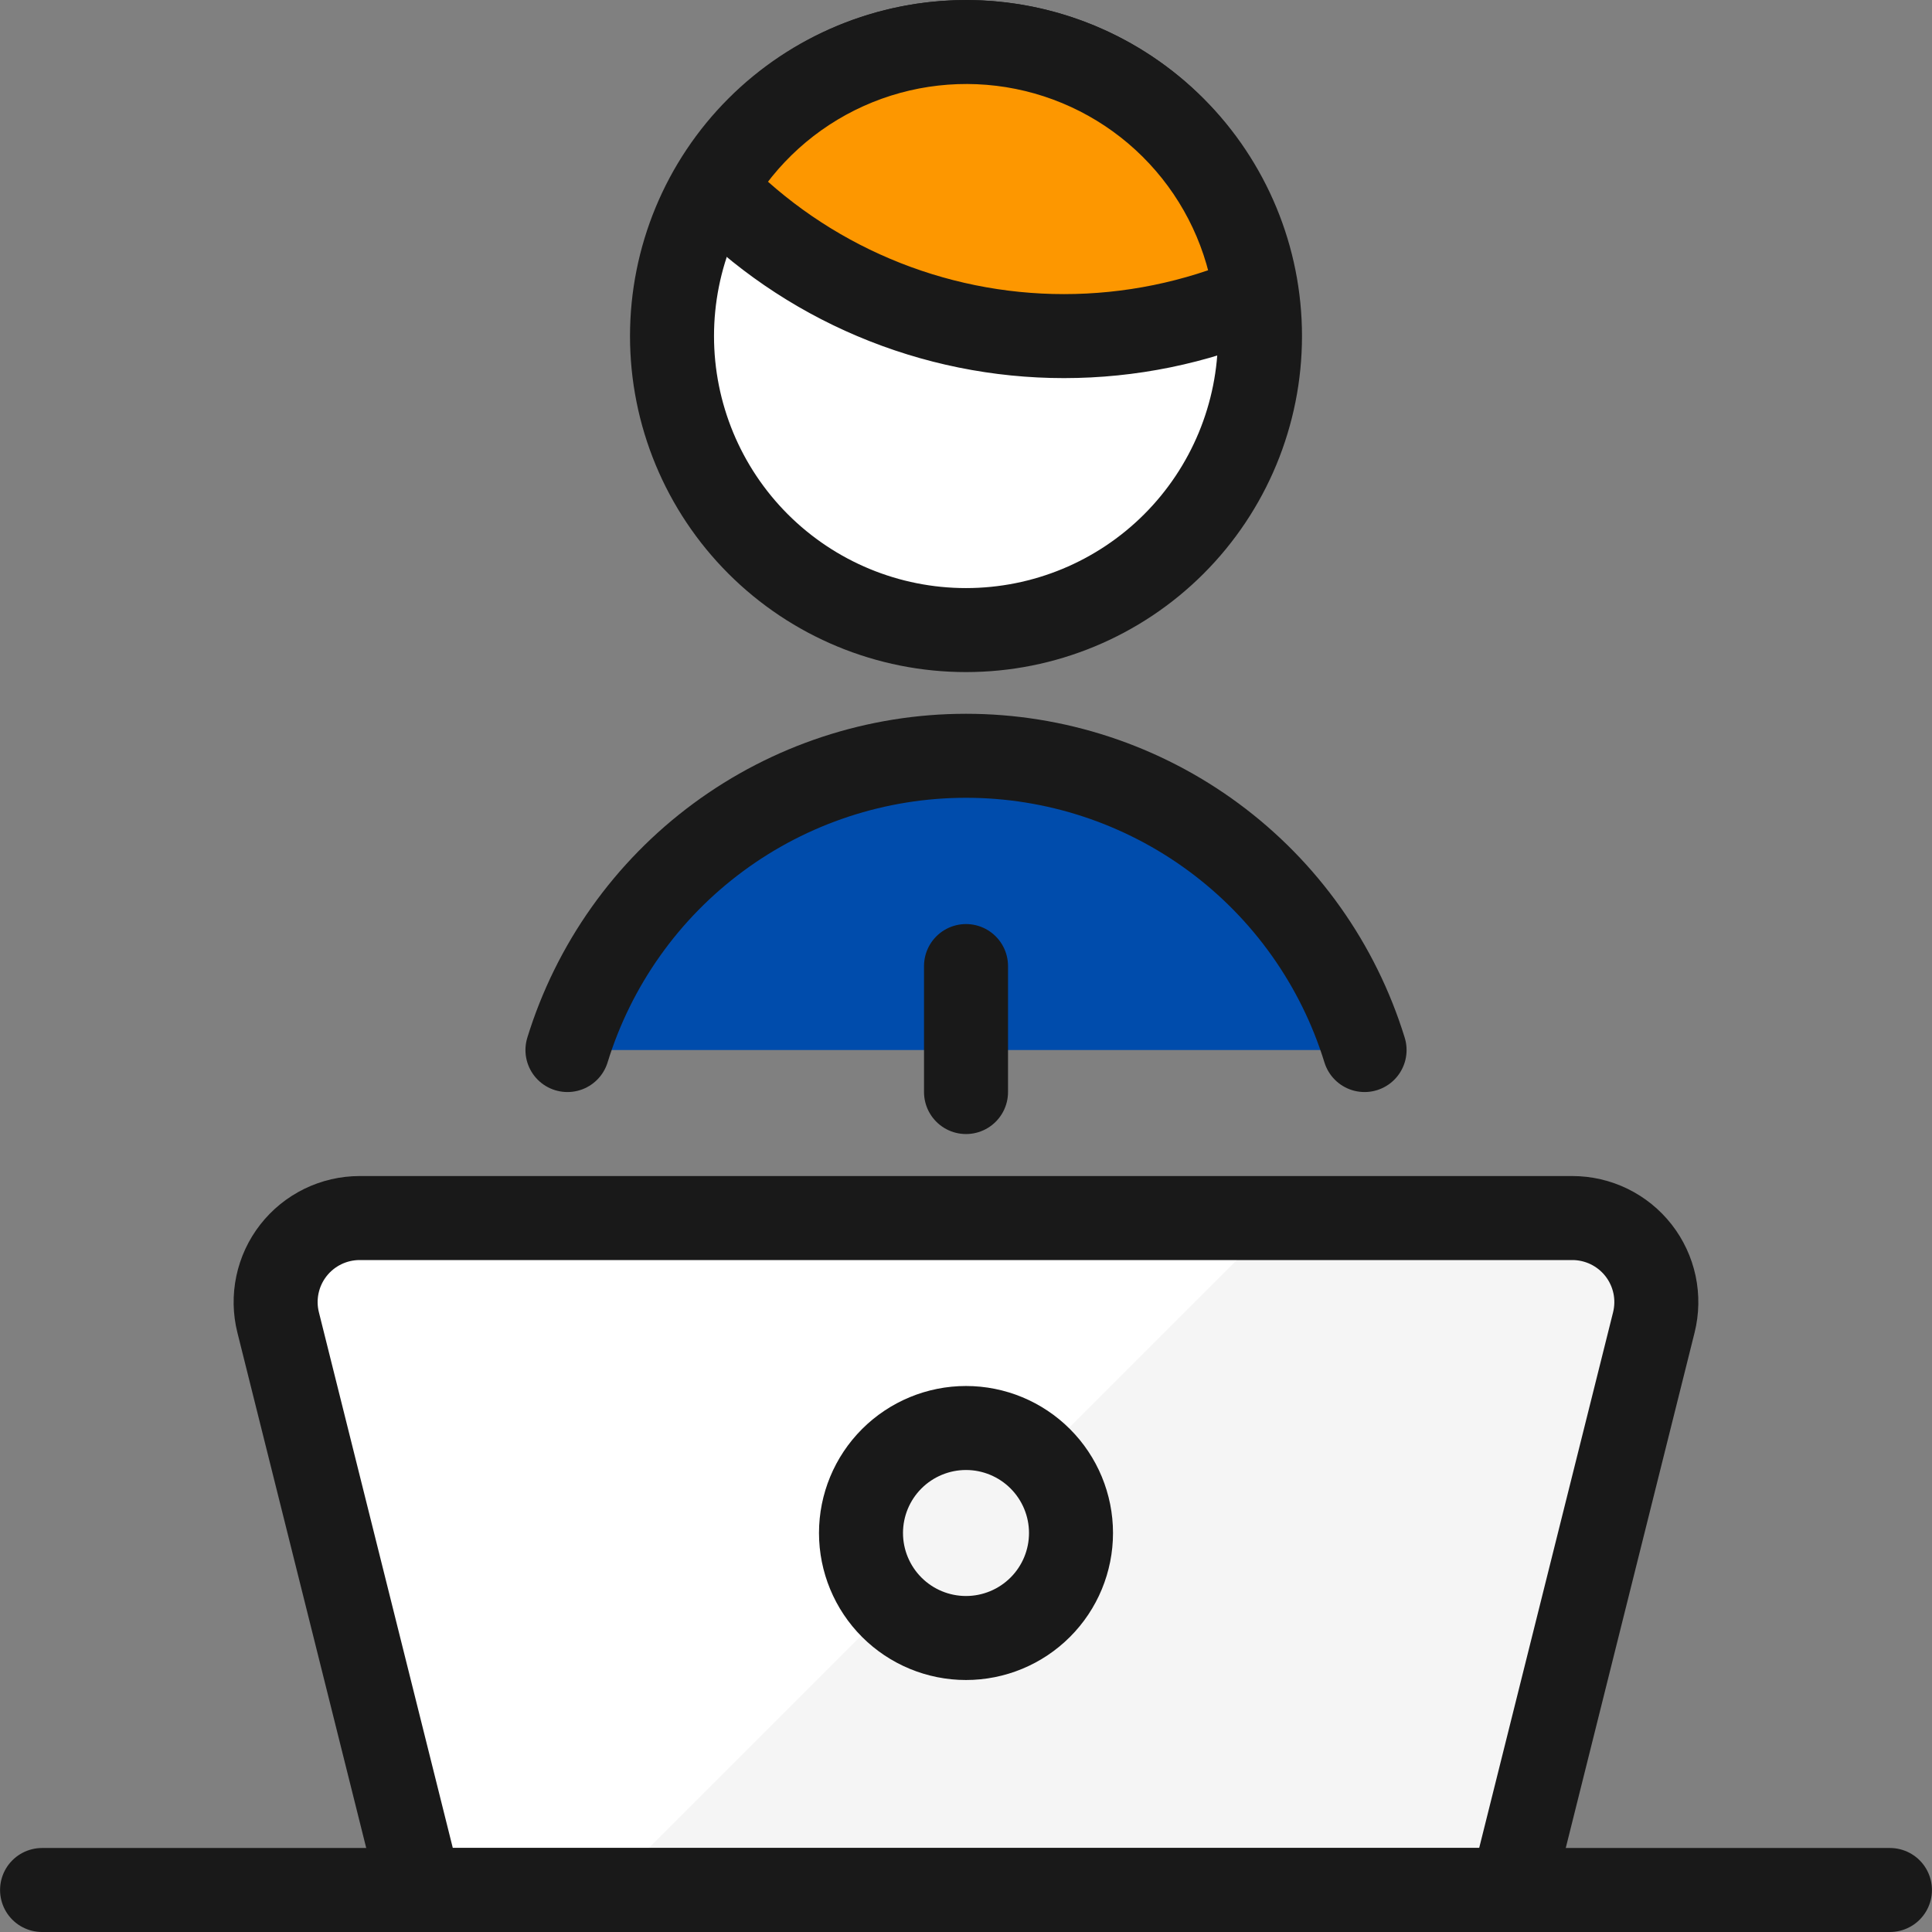
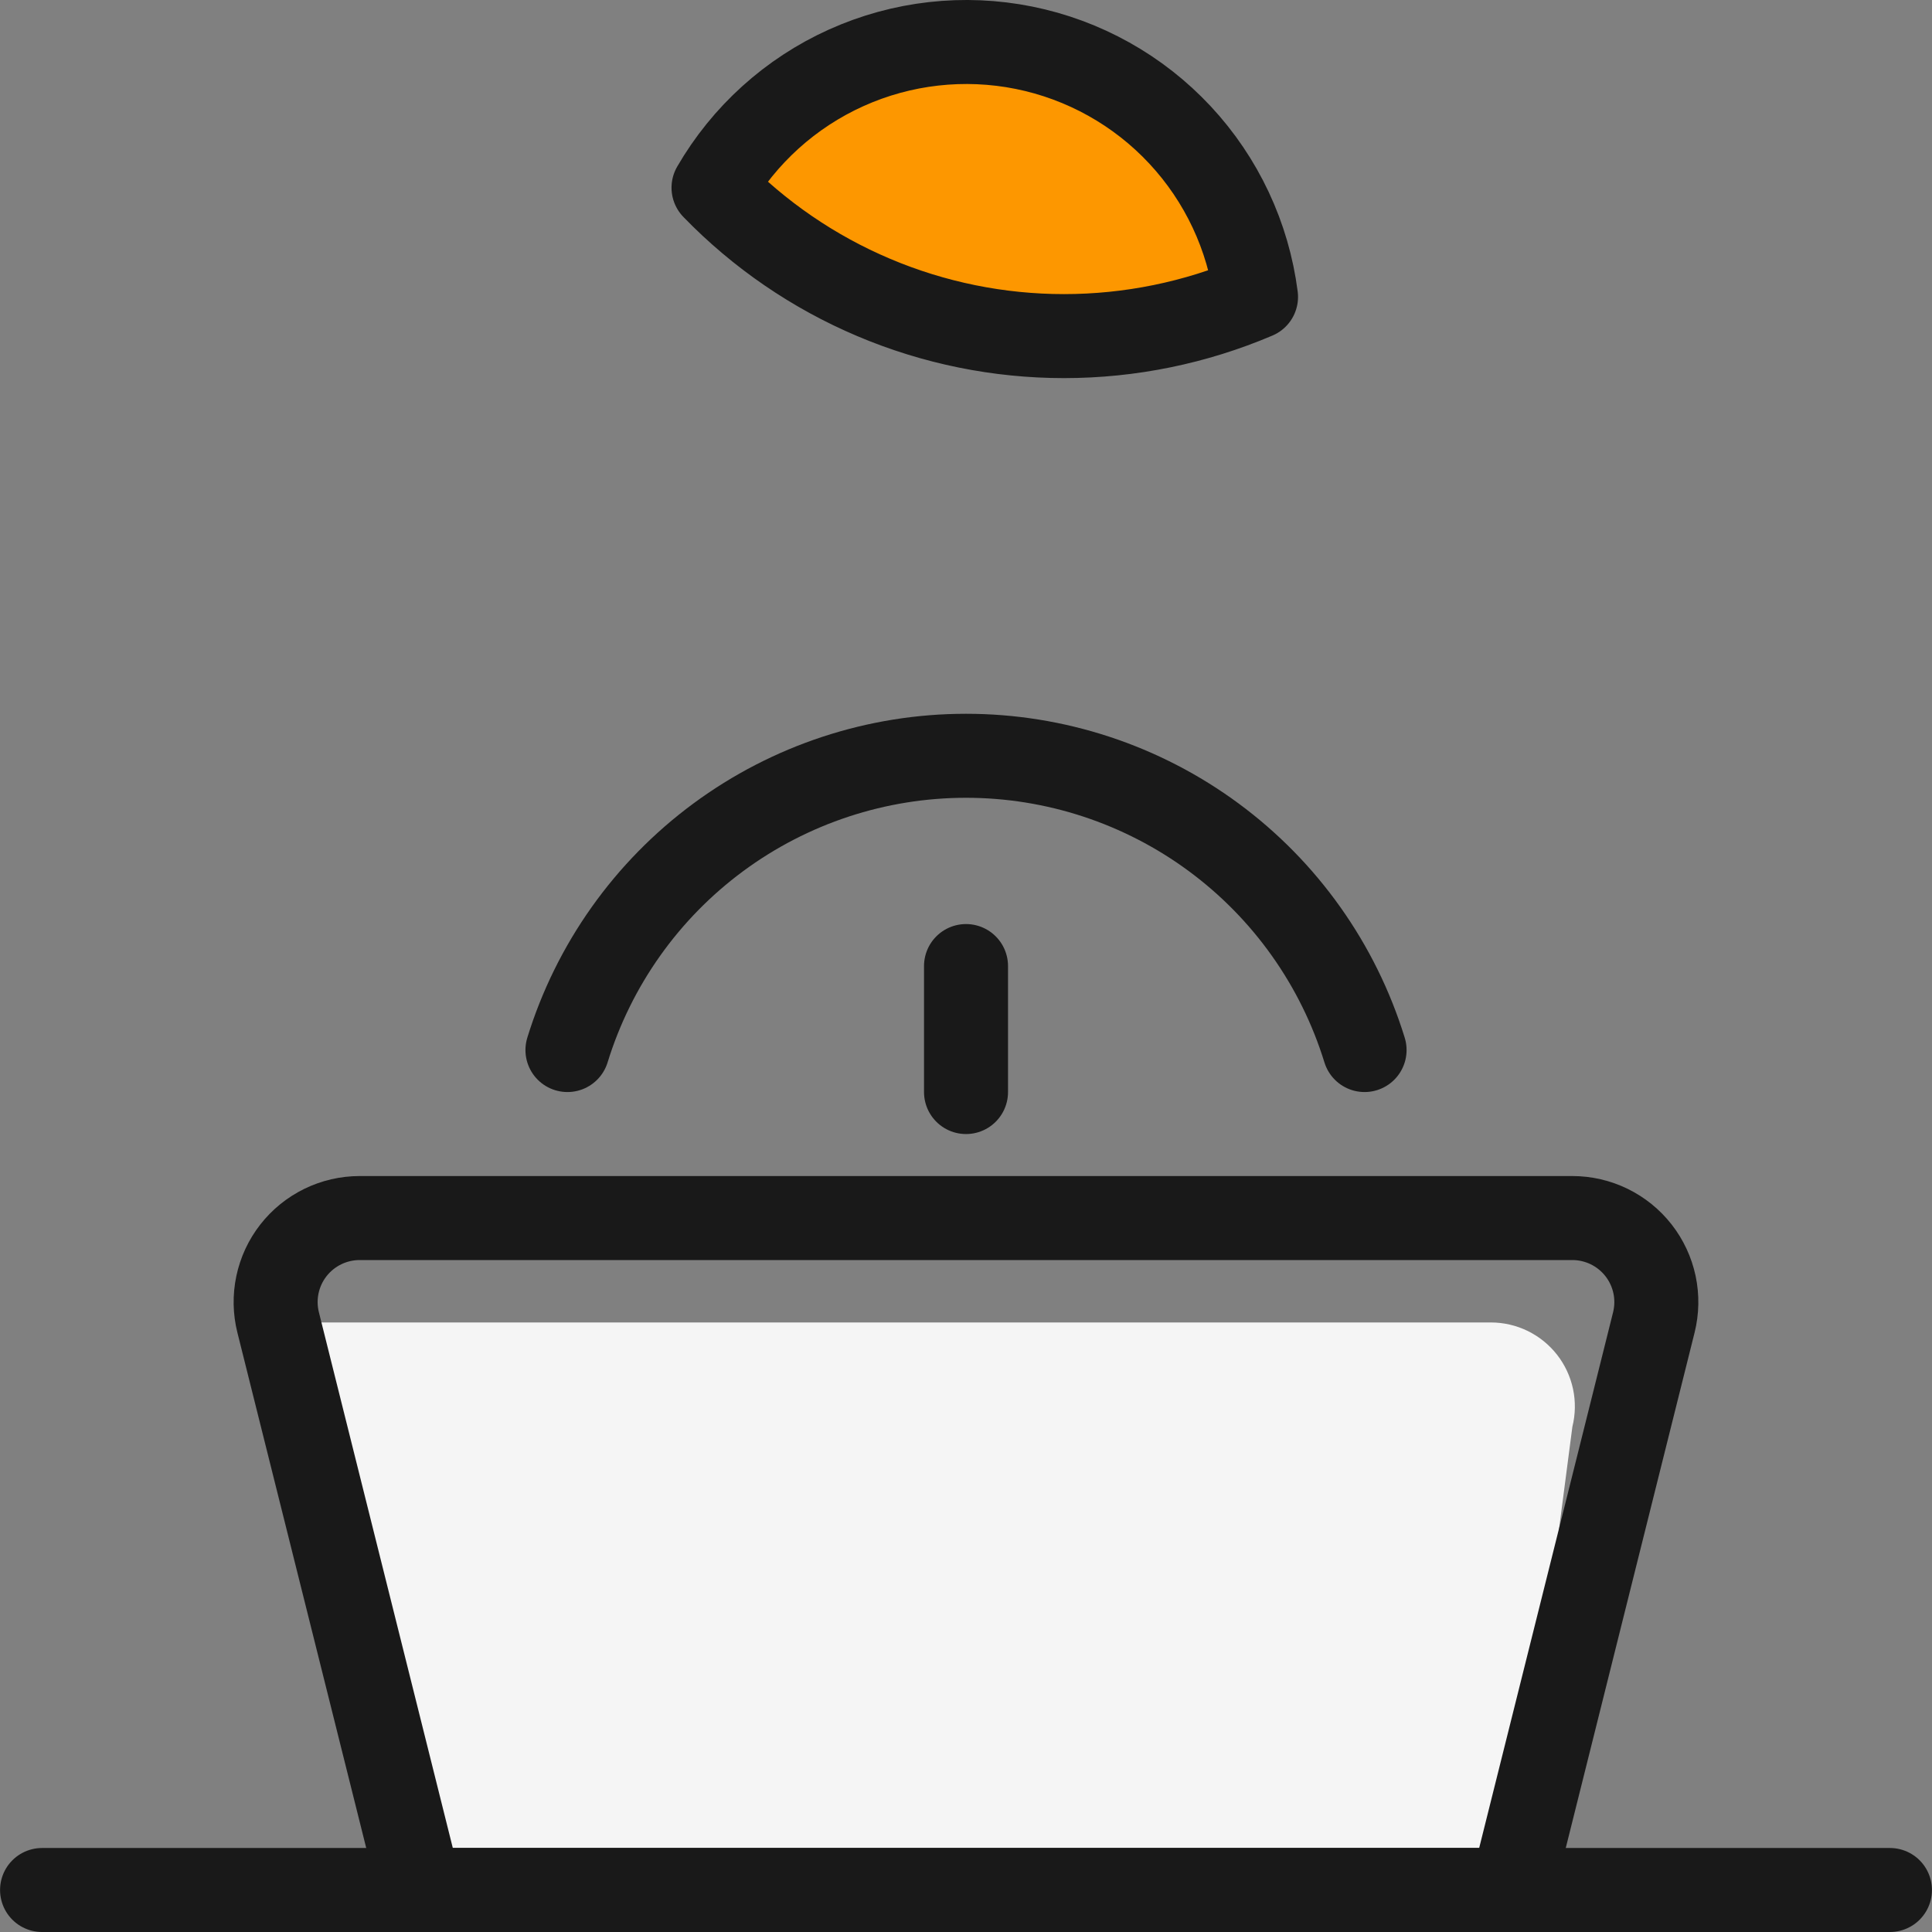
<svg xmlns="http://www.w3.org/2000/svg" xmlns:ns1="http://sodipodi.sourceforge.net/DTD/sodipodi-0.dtd" xmlns:ns2="http://www.inkscape.org/namespaces/inkscape" fill="none" viewBox="0 0 100 100" id="Office-Employee--Streamline-Ultimate" height="100" width="100" version="1.1" ns1:docname="comandes-remotes.svg" ns2:version="1.2.2 (b0a8486541, 2022-12-01)">
  <rect x="0" y="0" width="100" height="100" fill="#808080" stroke="none" />
  <defs id="defs27" />
  <ns1:namedview id="namedview25" pagecolor="#ffffff" bordercolor="#000000" borderopacity="0.25" ns2:showpageshadow="2" ns2:pageopacity="0.0" ns2:pagecheckerboard="0" ns2:deskcolor="#d1d1d1" showgrid="false" ns2:zoom="5.3489583" ns2:cx="10.843233" ns2:cy="11.964946" ns2:window-width="2560" ns2:window-height="1371" ns2:window-x="0" ns2:window-y="0" ns2:window-maximized="1" ns2:current-layer="Office-Employee--Streamline-Ultimate" />
  <desc id="desc2">Office Employee Streamline Icon: https://streamlinehq.com</desc>
-   <path fill="#ffdda1" stroke="#191919" stroke-linecap="round" stroke-linejoin="round" d="m 50,32.613 c 4.036,0 7.906,-1.603 10.76,-4.457 2.853,-2.854 4.457,-6.724 4.457,-10.76 0,-4.036 -1.603,-7.906 -4.457,-10.76 -2.853,-2.854 -6.724,-4.457 -10.76,-4.457 -4.036,0 -7.906,1.603 -10.76,4.457 -2.854,2.854 -4.457,6.724 -4.457,10.76 0,4.036 1.603,7.906 4.457,10.76 2.854,2.854 6.724,4.457 10.76,4.457 z" stroke-width="4.348" id="path4" style="fill:#ffffff;fill-opacity:1" />
-   <path fill="#66e1ff" d="m 70.63,54.35 c -1.359,-4.41 -4.095,-8.27 -7.808,-11.011 -3.713,-2.741 -8.207,-4.22 -12.821,-4.22 -4.615,0 -9.109,1.479 -12.822,4.22 -3.713,2.741 -6.449,6.6 -7.808,11.011" stroke-width="4.348" id="path6" style="fill:#004cac;fill-opacity:1" />
  <path stroke="#191919" stroke-linecap="round" stroke-linejoin="round" d="m 70.63,54.35 c -1.359,-4.41 -4.095,-8.27 -7.808,-11.011 -3.713,-2.741 -8.207,-4.22 -12.821,-4.22 -4.615,0 -9.109,1.479 -12.822,4.22 -3.713,2.741 -6.449,6.6 -7.808,11.011" stroke-width="4.348" id="path8" />
-   <path fill="#e3e3e3" d="M 78.259,97.826 H 21.74 L 14.397,68.45 c -0.161,-0.641 -0.173,-1.31 -0.036,-1.957 0.137,-0.647 0.419,-1.253 0.826,-1.774 0.407,-0.521 0.927,-0.942 1.52,-1.232 0.594,-0.29 1.246,-0.44 1.907,-0.441 h 62.77 c 0.66,4.35e-4 1.312,0.151 1.906,0.44 0.593,0.29 1.113,0.711 1.52,1.231 0.407,0.52 0.689,1.127 0.827,1.773 0.137,0.646 0.125,1.315 -0.034,1.956 z" stroke-width="4.348" id="path10" style="fill:#f5f5f5;fill-opacity:1" />
-   <path fill="#ffffff" d="m 18.618,63.046 c -0.66,4.35e-4 -1.312,0.151 -1.906,0.44 -0.593,0.29 -1.113,0.711 -1.52,1.231 -0.406,0.52 -0.689,1.127 -0.826,1.773 -0.137,0.646 -0.125,1.315 0.034,1.956 l 7.343,29.38 h 9.665 L 66.189,63.046 Z" stroke-width="4.348" id="path12" />
+   <path fill="#e3e3e3" d="M 78.259,97.826 H 21.74 L 14.397,68.45 h 62.77 c 0.66,4.35e-4 1.312,0.151 1.906,0.44 0.593,0.29 1.113,0.711 1.52,1.231 0.407,0.52 0.689,1.127 0.827,1.773 0.137,0.646 0.125,1.315 -0.034,1.956 z" stroke-width="4.348" id="path10" style="fill:#f5f5f5;fill-opacity:1" />
  <path stroke="#191919" stroke-linecap="round" stroke-linejoin="round" d="M 78.259,97.826 H 21.74 L 14.397,68.45 c -0.161,-0.641 -0.173,-1.31 -0.036,-1.957 0.137,-0.647 0.419,-1.253 0.826,-1.774 0.407,-0.521 0.927,-0.942 1.52,-1.232 0.594,-0.29 1.246,-0.44 1.907,-0.441 h 62.77 c 0.66,4.35e-4 1.312,0.151 1.906,0.44 0.593,0.29 1.113,0.711 1.52,1.231 0.407,0.52 0.689,1.127 0.827,1.773 0.137,0.646 0.125,1.315 -0.034,1.956 z" stroke-width="4.348" id="path14" />
  <path stroke="#191919" stroke-linecap="round" stroke-linejoin="round" d="M 2.177,97.826 H 97.823" stroke-width="4.348" id="path16" />
  <path stroke="#191919" stroke-linecap="round" stroke-linejoin="round" d="m 50.001,50.003 v 6.521" stroke-width="4.348" id="path18" />
  <path fill="#c77f67" stroke="#191919" stroke-linecap="round" stroke-linejoin="round" d="m 55.074,17.397 c 3.416,-1.74e-4 6.796,-0.691 9.938,-2.03 C 64.61,12.231 63.234,9.3 61.079,6.987 58.924,4.674 56.098,3.095 52.999,2.471 49.9,1.847 46.683,2.211 43.801,3.51 c -2.882,1.299 -5.284,3.469 -6.869,6.205 2.355,2.43 5.175,4.363 8.292,5.682 3.117,1.32 6.467,2 9.851,2 z" stroke-width="4.348" id="path20" style="fill:#fd9700;fill-opacity:1" />
-   <path fill="#808080" stroke="#191919" stroke-linecap="round" stroke-linejoin="round" d="m 50,84.783 c 1.441,0 2.823,-0.573 3.843,-1.592 1.02,-1.019 1.592,-2.401 1.592,-3.843 0,-1.441 -0.572,-2.823 -1.592,-3.843 -1.019,-1.019 -2.401,-1.592 -3.843,-1.592 -1.441,0 -2.823,0.573 -3.843,1.592 -1.019,1.019 -1.592,2.401 -1.592,3.843 0,1.441 0.573,2.823 1.592,3.843 1.019,1.019 2.401,1.592 3.843,1.592 z" stroke-width="4.348" id="path22" style="fill:#f5f5f5;fill-opacity:1" />
</svg>